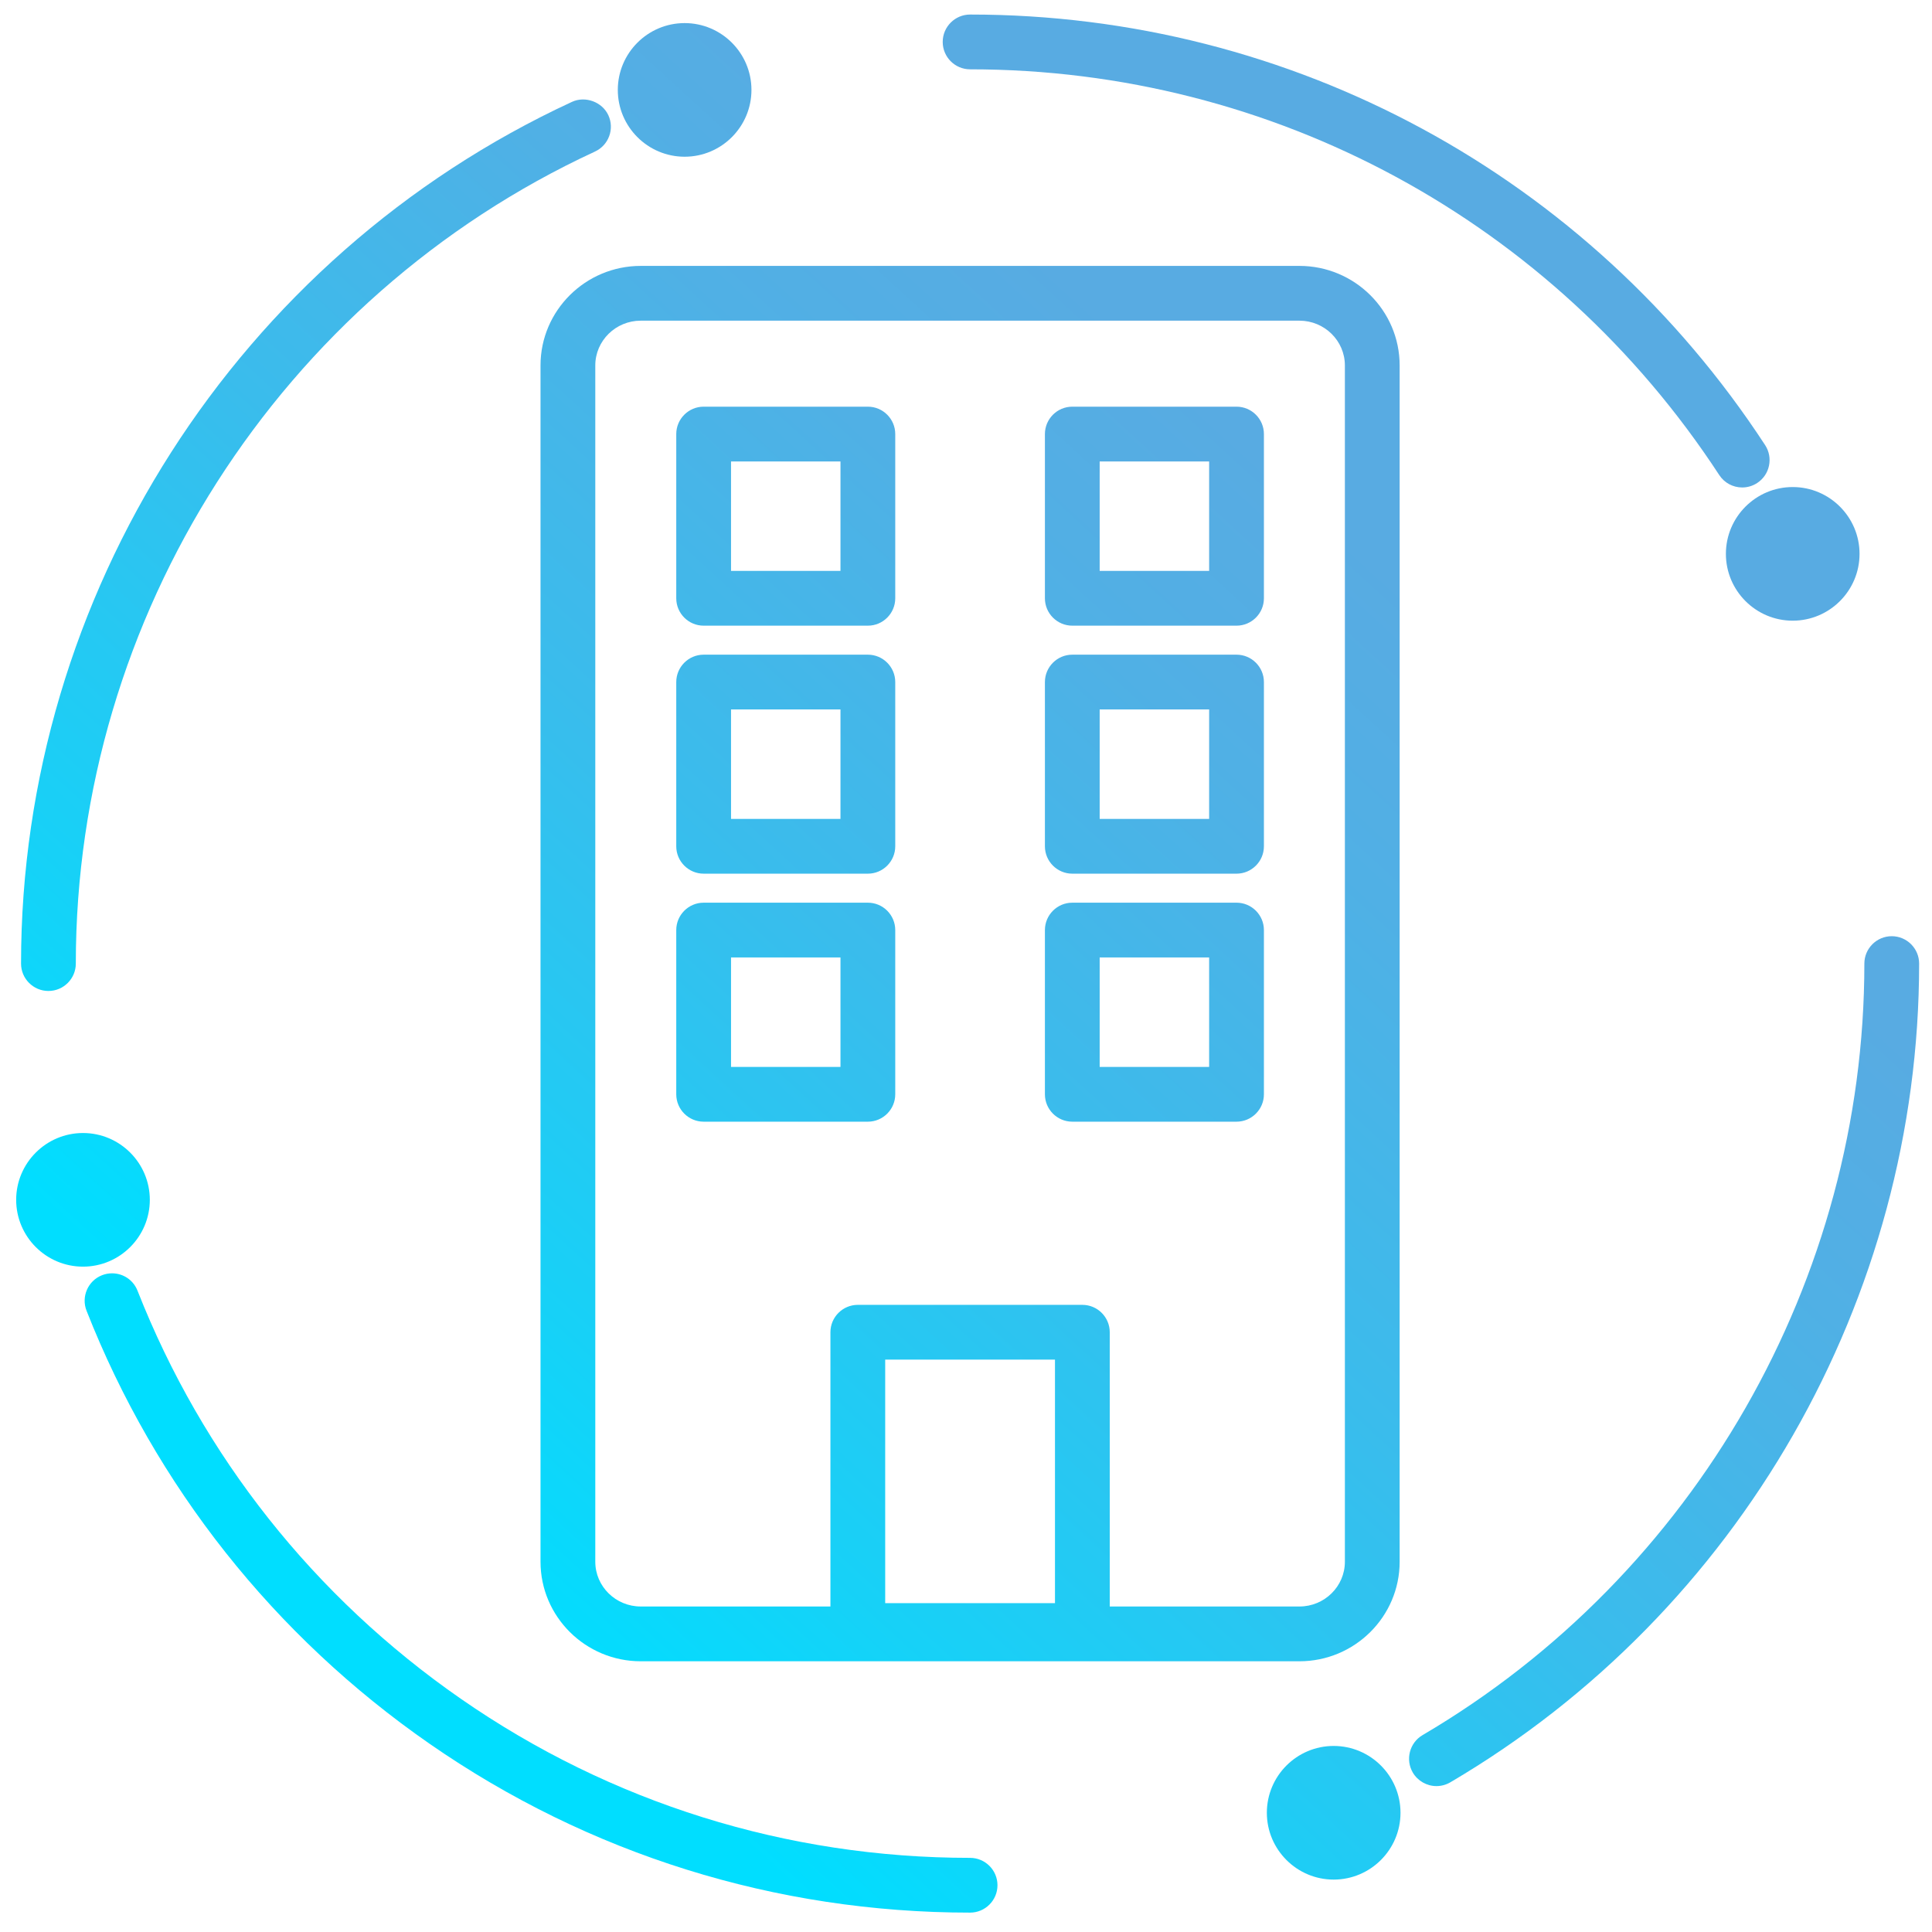
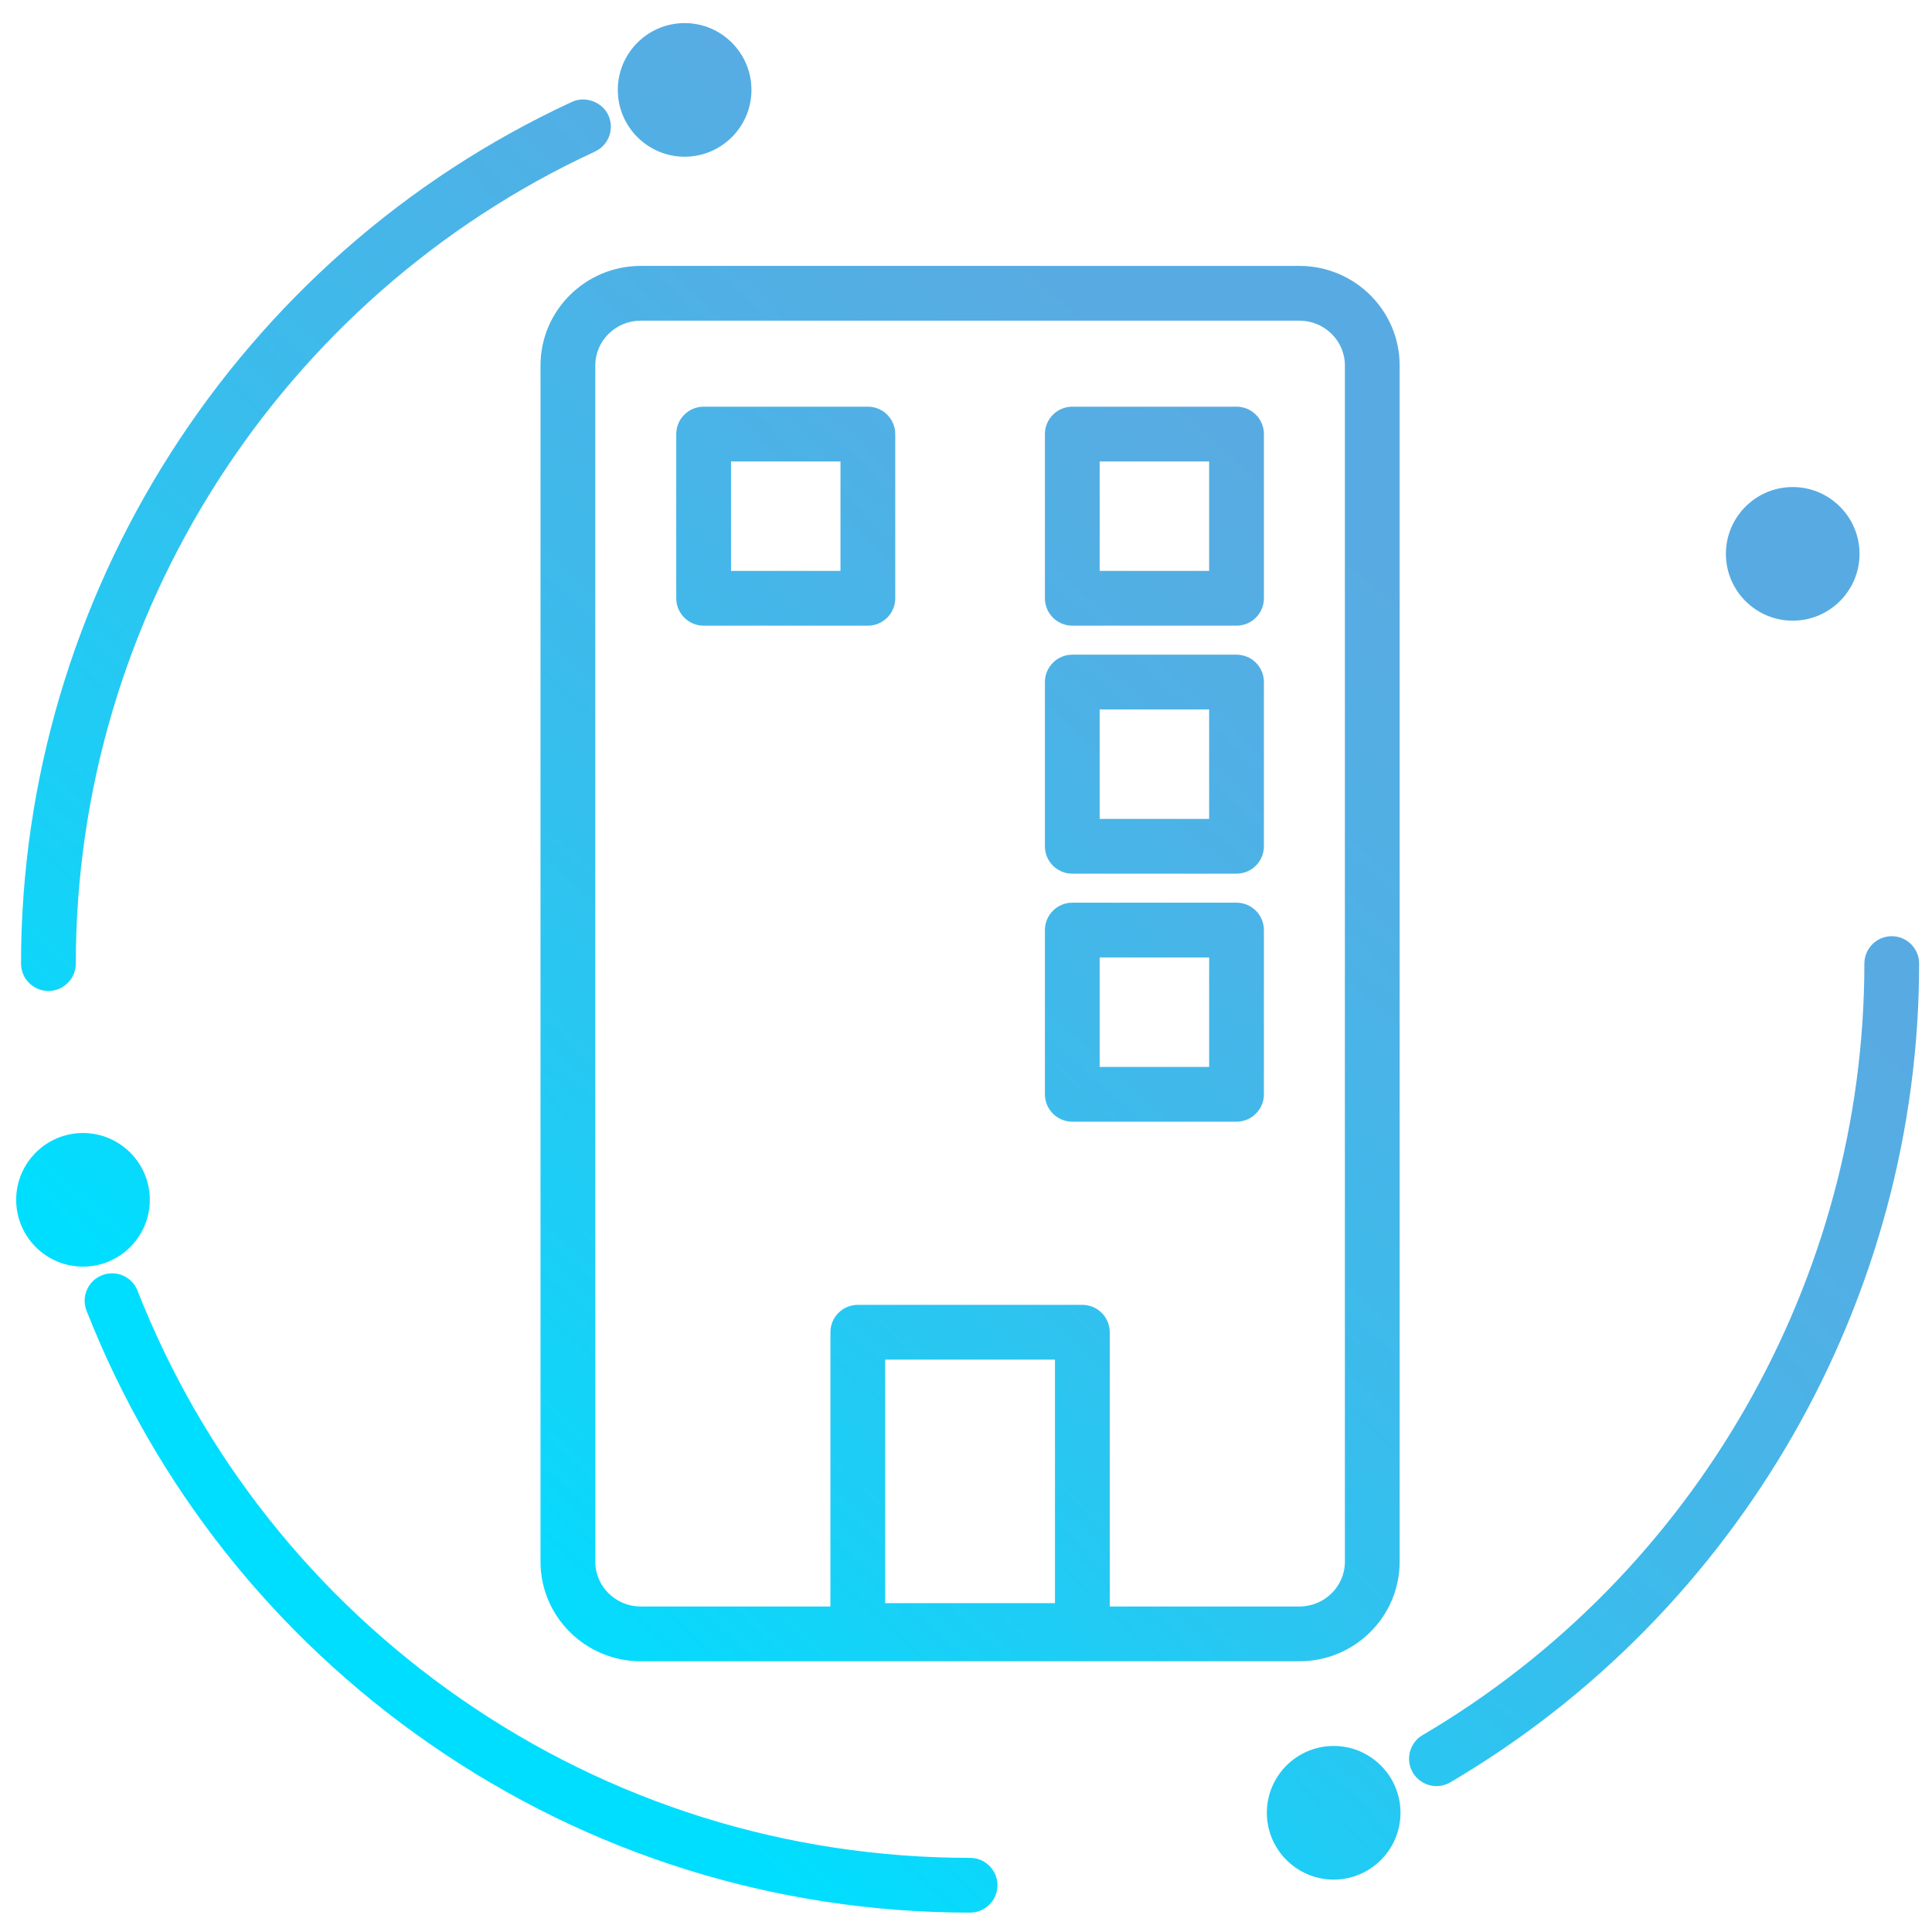
<svg xmlns="http://www.w3.org/2000/svg" x="0px" y="0px" width="200px" height="200px" viewBox="0 0 200 200" xml:space="preserve">
  <g id="SMS_1_"> </g>
  <g id="Web"> </g>
  <g id="Infinate"> </g>
  <g id="Report"> </g>
  <g id="Schedule"> </g>
  <g id="Form"> </g>
  <g id="Work_order"> </g>
  <g id="LinkedIn"> </g>
  <g id="OR_Doors"> </g>
  <g id="Levels"> </g>
  <g id="Document"> </g>
  <g id="Temperature"> </g>
  <g id="Building_Automation">
    <g>
      <linearGradient id="SVGID_1_" gradientUnits="userSpaceOnUse" x1="-35.973" y1="126.113" x2="146.647" y2="-73.531">
        <stop offset="0" style="stop-color:#00DEFF" />
        <stop offset="0.105" style="stop-color:#00DEFF" />
        <stop offset="0.207" style="stop-color:#17D1F7" />
        <stop offset="0.388" style="stop-color:#3ABCEC" />
        <stop offset="0.536" style="stop-color:#50B0E5" />
        <stop offset="0.632" style="stop-color:#58ABE2" />
        <stop offset="1" style="stop-color:#58ABE2" />
      </linearGradient>
      <path fill="url(#SVGID_1_)" d="M70.873,16.224c3.814,0,6.917-3.103,6.917-6.917s-3.103-6.917-6.917-6.917 c-3.814,0-6.918,3.103-6.918,6.917S67.058,16.224,70.873,16.224z" />
      <linearGradient id="SVGID_2_" gradientUnits="userSpaceOnUse" x1="50.399" y1="205.12" x2="233.019" y2="5.476">
        <stop offset="0" style="stop-color:#00DEFF" />
        <stop offset="0.105" style="stop-color:#00DEFF" />
        <stop offset="0.207" style="stop-color:#17D1F7" />
        <stop offset="0.388" style="stop-color:#3ABCEC" />
        <stop offset="0.536" style="stop-color:#50B0E5" />
        <stop offset="0.632" style="stop-color:#58ABE2" />
        <stop offset="1" style="stop-color:#58ABE2" />
      </linearGradient>
      <path fill="url(#SVGID_2_)" d="M178.664,57.336c0,3.814,3.103,6.917,6.917,6.917c3.814,0,6.918-3.103,6.918-6.917 s-3.104-6.917-6.918-6.917C181.767,50.418,178.664,53.521,178.664,57.336z" />
      <linearGradient id="SVGID_3_" gradientUnits="userSpaceOnUse" x1="89.43" y1="240.822" x2="272.05" y2="41.178">
        <stop offset="0" style="stop-color:#00DEFF" />
        <stop offset="0.105" style="stop-color:#00DEFF" />
        <stop offset="0.207" style="stop-color:#17D1F7" />
        <stop offset="0.388" style="stop-color:#3ABCEC" />
        <stop offset="0.536" style="stop-color:#50B0E5" />
        <stop offset="0.632" style="stop-color:#58ABE2" />
        <stop offset="1" style="stop-color:#58ABE2" />
      </linearGradient>
      <path fill="url(#SVGID_3_)" d="M138.061,180.74c-3.813,0-6.917,3.103-6.917,6.917c0,3.814,3.103,6.918,6.917,6.918 c3.815,0,6.918-3.104,6.918-6.918C144.979,183.843,141.875,180.74,138.061,180.74z" />
      <linearGradient id="SVGID_4_" gradientUnits="userSpaceOnUse" x1="-12.66" y1="147.439" x2="169.96" y2="-52.206">
        <stop offset="0" style="stop-color:#00DEFF" />
        <stop offset="0.105" style="stop-color:#00DEFF" />
        <stop offset="0.207" style="stop-color:#17D1F7" />
        <stop offset="0.388" style="stop-color:#3ABCEC" />
        <stop offset="0.536" style="stop-color:#50B0E5" />
        <stop offset="0.632" style="stop-color:#58ABE2" />
        <stop offset="1" style="stop-color:#58ABE2" />
      </linearGradient>
      <path fill="url(#SVGID_4_)" d="M15.509,124.206c0-3.814-3.104-6.917-6.918-6.917c-3.813,0-6.917,3.104-6.917,6.917 s3.103,6.917,6.917,6.917C12.406,131.123,15.509,128.02,15.509,124.206z" />
      <linearGradient id="SVGID_5_" gradientUnits="userSpaceOnUse" x1="25.158" y1="182.031" x2="207.778" y2="-17.613">
        <stop offset="0" style="stop-color:#00DEFF" />
        <stop offset="0.105" style="stop-color:#00DEFF" />
        <stop offset="0.207" style="stop-color:#17D1F7" />
        <stop offset="0.388" style="stop-color:#3ABCEC" />
        <stop offset="0.536" style="stop-color:#50B0E5" />
        <stop offset="0.632" style="stop-color:#58ABE2" />
        <stop offset="1" style="stop-color:#58ABE2" />
      </linearGradient>
      <path fill="url(#SVGID_5_)" d="M66.331,27.526c-5.722,0-10.377,4.623-10.377,10.304v123.841c0,5.682,4.655,10.304,10.377,10.304 h68.184c5.722,0,10.376-4.622,10.376-10.304V37.83c0-5.681-4.655-10.304-10.376-10.304H66.331z M134.515,166.304h-19.634v-28.391 c0-1.563-1.272-2.835-2.835-2.835H88.8c-1.563,0-2.835,1.272-2.835,2.835v28.391H66.331c-2.596,0-4.707-2.079-4.707-4.633V37.83 c0-2.555,2.111-4.634,4.707-4.634h68.184c2.595,0,4.707,2.079,4.707,4.634v123.841 C139.222,164.226,137.11,166.304,134.515,166.304z M109.211,165.957H91.635v-25.208h17.576V165.957z" />
      <linearGradient id="SVGID_6_" gradientUnits="userSpaceOnUse" x1="-36.001" y1="126.088" x2="146.62" y2="-73.556">
        <stop offset="0" style="stop-color:#00DEFF" />
        <stop offset="0.105" style="stop-color:#00DEFF" />
        <stop offset="0.207" style="stop-color:#17D1F7" />
        <stop offset="0.388" style="stop-color:#3ABCEC" />
        <stop offset="0.536" style="stop-color:#50B0E5" />
        <stop offset="0.632" style="stop-color:#58ABE2" />
        <stop offset="1" style="stop-color:#58ABE2" />
      </linearGradient>
      <path fill="url(#SVGID_6_)" d="M5.013,102.585c1.563,0,2.835-1.272,2.835-2.835c0-35.96,21.096-68.956,53.744-84.062 c0.687-0.317,1.209-0.884,1.471-1.595c0.261-0.71,0.229-1.481-0.088-2.167c-0.635-1.373-2.376-2.022-3.763-1.382 C24.565,26.573,2.178,61.589,2.178,99.75C2.178,101.313,3.45,102.585,5.013,102.585z" />
      <linearGradient id="SVGID_7_" gradientUnits="userSpaceOnUse" x1="33.426" y1="189.594" x2="216.046" y2="-10.05">
        <stop offset="0" style="stop-color:#00DEFF" />
        <stop offset="0.105" style="stop-color:#00DEFF" />
        <stop offset="0.207" style="stop-color:#17D1F7" />
        <stop offset="0.388" style="stop-color:#3ABCEC" />
        <stop offset="0.536" style="stop-color:#50B0E5" />
        <stop offset="0.632" style="stop-color:#58ABE2" />
        <stop offset="1" style="stop-color:#58ABE2" />
      </linearGradient>
      <path fill="url(#SVGID_7_)" d="M100.423,192.325c-18.964,0-37.192-5.692-52.712-16.463 c-15.169-10.526-26.745-25.135-33.475-42.248c-0.429-1.093-1.465-1.799-2.639-1.799c-0.356,0-0.705,0.066-1.038,0.197 c-1.454,0.573-2.171,2.222-1.6,3.675c7.142,18.161,19.424,33.664,35.519,44.833c16.475,11.432,35.82,17.474,55.945,17.474 c1.563,0,2.835-1.272,2.835-2.835S101.986,192.325,100.423,192.325z" />
      <linearGradient id="SVGID_8_" gradientUnits="userSpaceOnUse" x1="86.317" y1="237.976" x2="268.938" y2="38.331">
        <stop offset="0" style="stop-color:#00DEFF" />
        <stop offset="0.105" style="stop-color:#00DEFF" />
        <stop offset="0.207" style="stop-color:#17D1F7" />
        <stop offset="0.388" style="stop-color:#3ABCEC" />
        <stop offset="0.536" style="stop-color:#50B0E5" />
        <stop offset="0.632" style="stop-color:#58ABE2" />
        <stop offset="1" style="stop-color:#58ABE2" />
      </linearGradient>
      <path fill="url(#SVGID_8_)" d="M195.833,96.915c-1.563,0-2.835,1.272-2.835,2.835c0,32.683-17.524,63.287-45.734,79.868 c-1.348,0.791-1.8,2.531-1.008,3.882c0.508,0.861,1.444,1.396,2.445,1.396c0.503,0,0.999-0.135,1.435-0.391 c29.936-17.594,48.532-50.07,48.532-84.755C198.668,98.187,197.396,96.915,195.833,96.915z" />
      <linearGradient id="SVGID_9_" gradientUnits="userSpaceOnUse" x1="10.18" y1="168.33" x2="192.8" y2="-31.314">
        <stop offset="0" style="stop-color:#00DEFF" />
        <stop offset="0.105" style="stop-color:#00DEFF" />
        <stop offset="0.207" style="stop-color:#17D1F7" />
        <stop offset="0.388" style="stop-color:#3ABCEC" />
        <stop offset="0.536" style="stop-color:#50B0E5" />
        <stop offset="0.632" style="stop-color:#58ABE2" />
        <stop offset="1" style="stop-color:#58ABE2" />
      </linearGradient>
-       <path fill="url(#SVGID_9_)" d="M100.423,7.176c31.376,0,60.369,15.702,77.554,42.002c0.526,0.804,1.414,1.285,2.375,1.285 c0.552,0,1.088-0.16,1.549-0.462c0.634-0.414,1.069-1.05,1.224-1.792s0.013-1.499-0.401-2.133 c-18.237-27.909-49.004-44.571-82.3-44.571c-1.563,0-2.835,1.272-2.835,2.835C97.588,5.904,98.86,7.176,100.423,7.176z" />
      <linearGradient id="SVGID_10_" gradientUnits="userSpaceOnUse" x1="-8.297" y1="151.429" x2="174.323" y2="-48.215">
        <stop offset="0" style="stop-color:#00DEFF" />
        <stop offset="0.105" style="stop-color:#00DEFF" />
        <stop offset="0.207" style="stop-color:#17D1F7" />
        <stop offset="0.388" style="stop-color:#3ABCEC" />
        <stop offset="0.536" style="stop-color:#50B0E5" />
        <stop offset="0.632" style="stop-color:#58ABE2" />
        <stop offset="1" style="stop-color:#58ABE2" />
      </linearGradient>
      <path fill="url(#SVGID_10_)" d="M89.841,42.099h-17c-1.563,0-2.835,1.272-2.835,2.835v17c0,1.563,1.272,2.835,2.835,2.835h17 c1.563,0,2.835-1.272,2.835-2.835v-17C92.676,43.371,91.404,42.099,89.841,42.099z M87.006,47.769v11.33h-11.33v-11.33H87.006z" />
      <linearGradient id="SVGID_11_" gradientUnits="userSpaceOnUse" x1="4.489" y1="163.124" x2="187.109" y2="-36.52">
        <stop offset="0" style="stop-color:#00DEFF" />
        <stop offset="0.105" style="stop-color:#00DEFF" />
        <stop offset="0.207" style="stop-color:#17D1F7" />
        <stop offset="0.388" style="stop-color:#3ABCEC" />
        <stop offset="0.536" style="stop-color:#50B0E5" />
        <stop offset="0.632" style="stop-color:#58ABE2" />
        <stop offset="1" style="stop-color:#58ABE2" />
      </linearGradient>
-       <path fill="url(#SVGID_11_)" d="M89.841,67.772h-17c-1.563,0-2.835,1.272-2.835,2.835v17c0,1.563,1.272,2.835,2.835,2.835h17 c1.563,0,2.835-1.272,2.835-2.835v-17C92.676,69.044,91.404,67.772,89.841,67.772z M87.006,73.442v11.33h-11.33v-11.33H87.006z" />
      <linearGradient id="SVGID_12_" gradientUnits="userSpaceOnUse" x1="17.274" y1="174.819" x2="199.894" y2="-24.825">
        <stop offset="0" style="stop-color:#00DEFF" />
        <stop offset="0.105" style="stop-color:#00DEFF" />
        <stop offset="0.207" style="stop-color:#17D1F7" />
        <stop offset="0.388" style="stop-color:#3ABCEC" />
        <stop offset="0.536" style="stop-color:#50B0E5" />
        <stop offset="0.632" style="stop-color:#58ABE2" />
        <stop offset="1" style="stop-color:#58ABE2" />
      </linearGradient>
-       <path fill="url(#SVGID_12_)" d="M89.841,93.446h-17c-1.563,0-2.835,1.272-2.835,2.835v17c0,1.563,1.272,2.835,2.835,2.835h17 c1.563,0,2.835-1.272,2.835-2.835v-17C92.676,94.718,91.404,93.446,89.841,93.446z M87.006,99.116v11.33h-11.33v-11.33H87.006z" />
      <linearGradient id="SVGID_13_" gradientUnits="userSpaceOnUse" x1="12.481" y1="170.435" x2="195.101" y2="-29.209">
        <stop offset="0" style="stop-color:#00DEFF" />
        <stop offset="0.105" style="stop-color:#00DEFF" />
        <stop offset="0.207" style="stop-color:#17D1F7" />
        <stop offset="0.388" style="stop-color:#3ABCEC" />
        <stop offset="0.536" style="stop-color:#50B0E5" />
        <stop offset="0.632" style="stop-color:#58ABE2" />
        <stop offset="1" style="stop-color:#58ABE2" />
      </linearGradient>
      <path fill="url(#SVGID_13_)" d="M128.005,42.099h-17.001c-1.563,0-2.835,1.272-2.835,2.835v17c0,1.563,1.272,2.835,2.835,2.835 h17.001c1.563,0,2.835-1.272,2.835-2.835v-17C130.84,43.371,129.568,42.099,128.005,42.099z M125.17,47.769v11.33h-11.332v-11.33 H125.17z" />
      <linearGradient id="SVGID_14_" gradientUnits="userSpaceOnUse" x1="25.267" y1="182.131" x2="207.887" y2="-17.513">
        <stop offset="0" style="stop-color:#00DEFF" />
        <stop offset="0.105" style="stop-color:#00DEFF" />
        <stop offset="0.207" style="stop-color:#17D1F7" />
        <stop offset="0.388" style="stop-color:#3ABCEC" />
        <stop offset="0.536" style="stop-color:#50B0E5" />
        <stop offset="0.632" style="stop-color:#58ABE2" />
        <stop offset="1" style="stop-color:#58ABE2" />
      </linearGradient>
      <path fill="url(#SVGID_14_)" d="M128.005,67.772h-17.001c-1.563,0-2.835,1.272-2.835,2.835v17c0,1.563,1.272,2.835,2.835,2.835 h17.001c1.563,0,2.835-1.272,2.835-2.835v-17C130.84,69.044,129.568,67.772,128.005,67.772z M125.17,73.442v11.33h-11.332v-11.33 H125.17z" />
      <linearGradient id="SVGID_15_" gradientUnits="userSpaceOnUse" x1="38.053" y1="193.826" x2="220.673" y2="-5.818">
        <stop offset="0" style="stop-color:#00DEFF" />
        <stop offset="0.105" style="stop-color:#00DEFF" />
        <stop offset="0.207" style="stop-color:#17D1F7" />
        <stop offset="0.388" style="stop-color:#3ABCEC" />
        <stop offset="0.536" style="stop-color:#50B0E5" />
        <stop offset="0.632" style="stop-color:#58ABE2" />
        <stop offset="1" style="stop-color:#58ABE2" />
      </linearGradient>
      <path fill="url(#SVGID_15_)" d="M128.005,93.446h-17.001c-1.563,0-2.835,1.272-2.835,2.835v17c0,1.563,1.272,2.835,2.835,2.835 h17.001c1.563,0,2.835-1.272,2.835-2.835v-17C130.84,94.718,129.568,93.446,128.005,93.446z M125.17,99.116v11.33h-11.332v-11.33 H125.17z" />
    </g>
  </g>
  <g id="Scientific_Monitoring"> </g>
  <g id="Time_renewal"> </g>
  <g id="Envelope"> </g>
  <g id="ADN"> </g>
  <g id="Decalibration"> </g>
  <g id="Certificate"> </g>
  <g id="Calibration"> </g>
</svg>